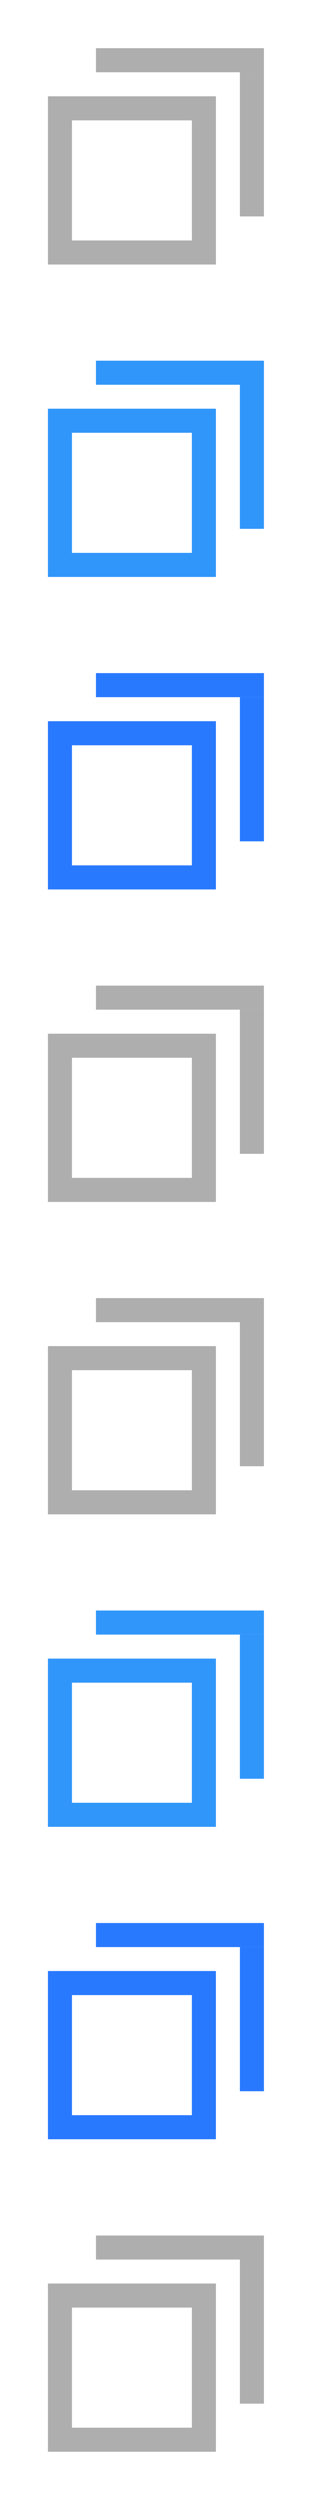
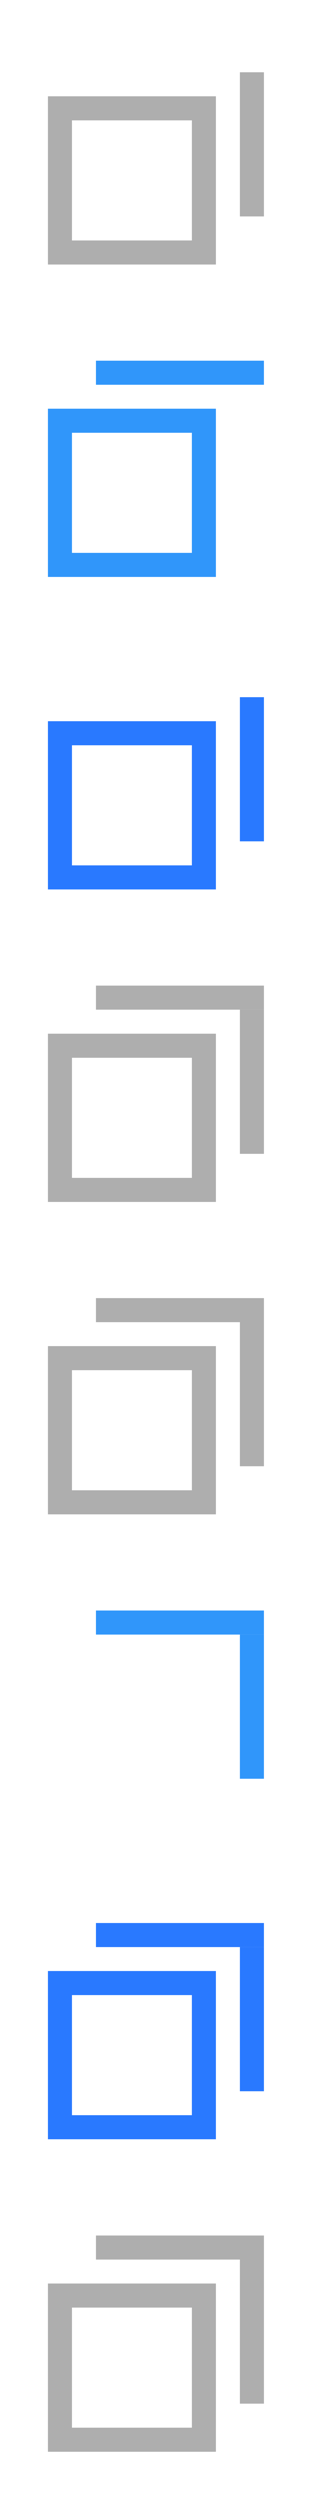
<svg xmlns="http://www.w3.org/2000/svg" id="bitmap:13-32" width="13" height="104" version="1.1" viewBox="0 0 3.44 27.517">
  <g fill="none">
    <g stroke-width=".265">
      <rect x=".661" y="1.191" width="1.587" height="1.587" stroke="#aeaeae" />
      <rect x=".661" y="4.63" width="1.587" height="1.587" stroke="#3096fa" />
      <rect x=".661" y="8.07" width="1.587" height="1.587" stroke="#2979ff" />
    </g>
-     <rect transform="scale(-1,1)" x="-2.91" y=".529" width="1.852" height=".265" fill="#aeaeae" stroke-width=".239" />
    <rect transform="scale(-1,1)" x="-2.91" y=".794" width=".265" height="1.587" fill="#aeaeae" stroke-width=".239" />
    <rect x=".661" y="11.51" width="1.587" height="1.587" stroke="#aeaeae" stroke-width=".265" />
    <rect transform="scale(-1,1)" x="-2.91" y="10.848" width="1.852" height=".265" fill="#aeaeae" stroke-width=".239" />
    <rect transform="scale(-1,1)" x="-2.91" y="11.113" width=".265" height="1.587" fill="#aeaeae" stroke-width=".239" />
    <g stroke-width=".239">
      <rect transform="scale(-1,1)" x="-2.91" y="3.969" width="1.852" height=".265" fill="#3096fa" />
-       <rect transform="scale(-1,1)" x="-2.91" y="4.233" width=".265" height="1.587" fill="#3096fa" />
-       <rect transform="scale(-1,1)" x="-2.91" y="7.408" width="1.852" height=".265" fill="#2979ff" />
      <rect transform="scale(-1,1)" x="-2.91" y="7.673" width=".265" height="1.587" fill="#2979ff" />
    </g>
    <g stroke-width=".265">
      <rect x=".661" y="14.949" width="1.587" height="1.587" stroke="#aeaeae" />
-       <rect x=".661" y="18.389" width="1.587" height="1.587" stroke="#3096fa" />
      <rect x=".661" y="21.828" width="1.587" height="1.587" stroke="#2979ff" />
    </g>
    <rect transform="scale(-1,1)" x="-2.91" y="14.288" width="1.852" height=".265" fill="#aeaeae" stroke-width=".239" />
    <rect transform="scale(-1,1)" x="-2.91" y="14.552" width=".265" height="1.587" fill="#aeaeae" stroke-width=".239" />
    <rect x=".661" y="25.268" width="1.587" height="1.587" stroke="#aeaeae" stroke-width=".265" />
    <rect transform="scale(-1,1)" x="-2.91" y="24.607" width="1.852" height=".265" fill="#aeaeae" stroke-width=".239" />
    <rect transform="scale(-1,1)" x="-2.91" y="24.871" width=".265" height="1.587" fill="#aeaeae" stroke-width=".239" />
    <g stroke-width=".239">
      <rect transform="scale(-1,1)" x="-2.91" y="17.727" width="1.852" height=".265" fill="#3096fa" />
      <rect transform="scale(-1,1)" x="-2.91" y="17.992" width=".265" height="1.587" fill="#3096fa" />
      <rect transform="scale(-1,1)" x="-2.91" y="21.167" width="1.852" height=".265" fill="#2979ff" />
      <rect transform="scale(-1,1)" x="-2.91" y="21.432" width=".265" height="1.587" fill="#2979ff" />
    </g>
  </g>
</svg>